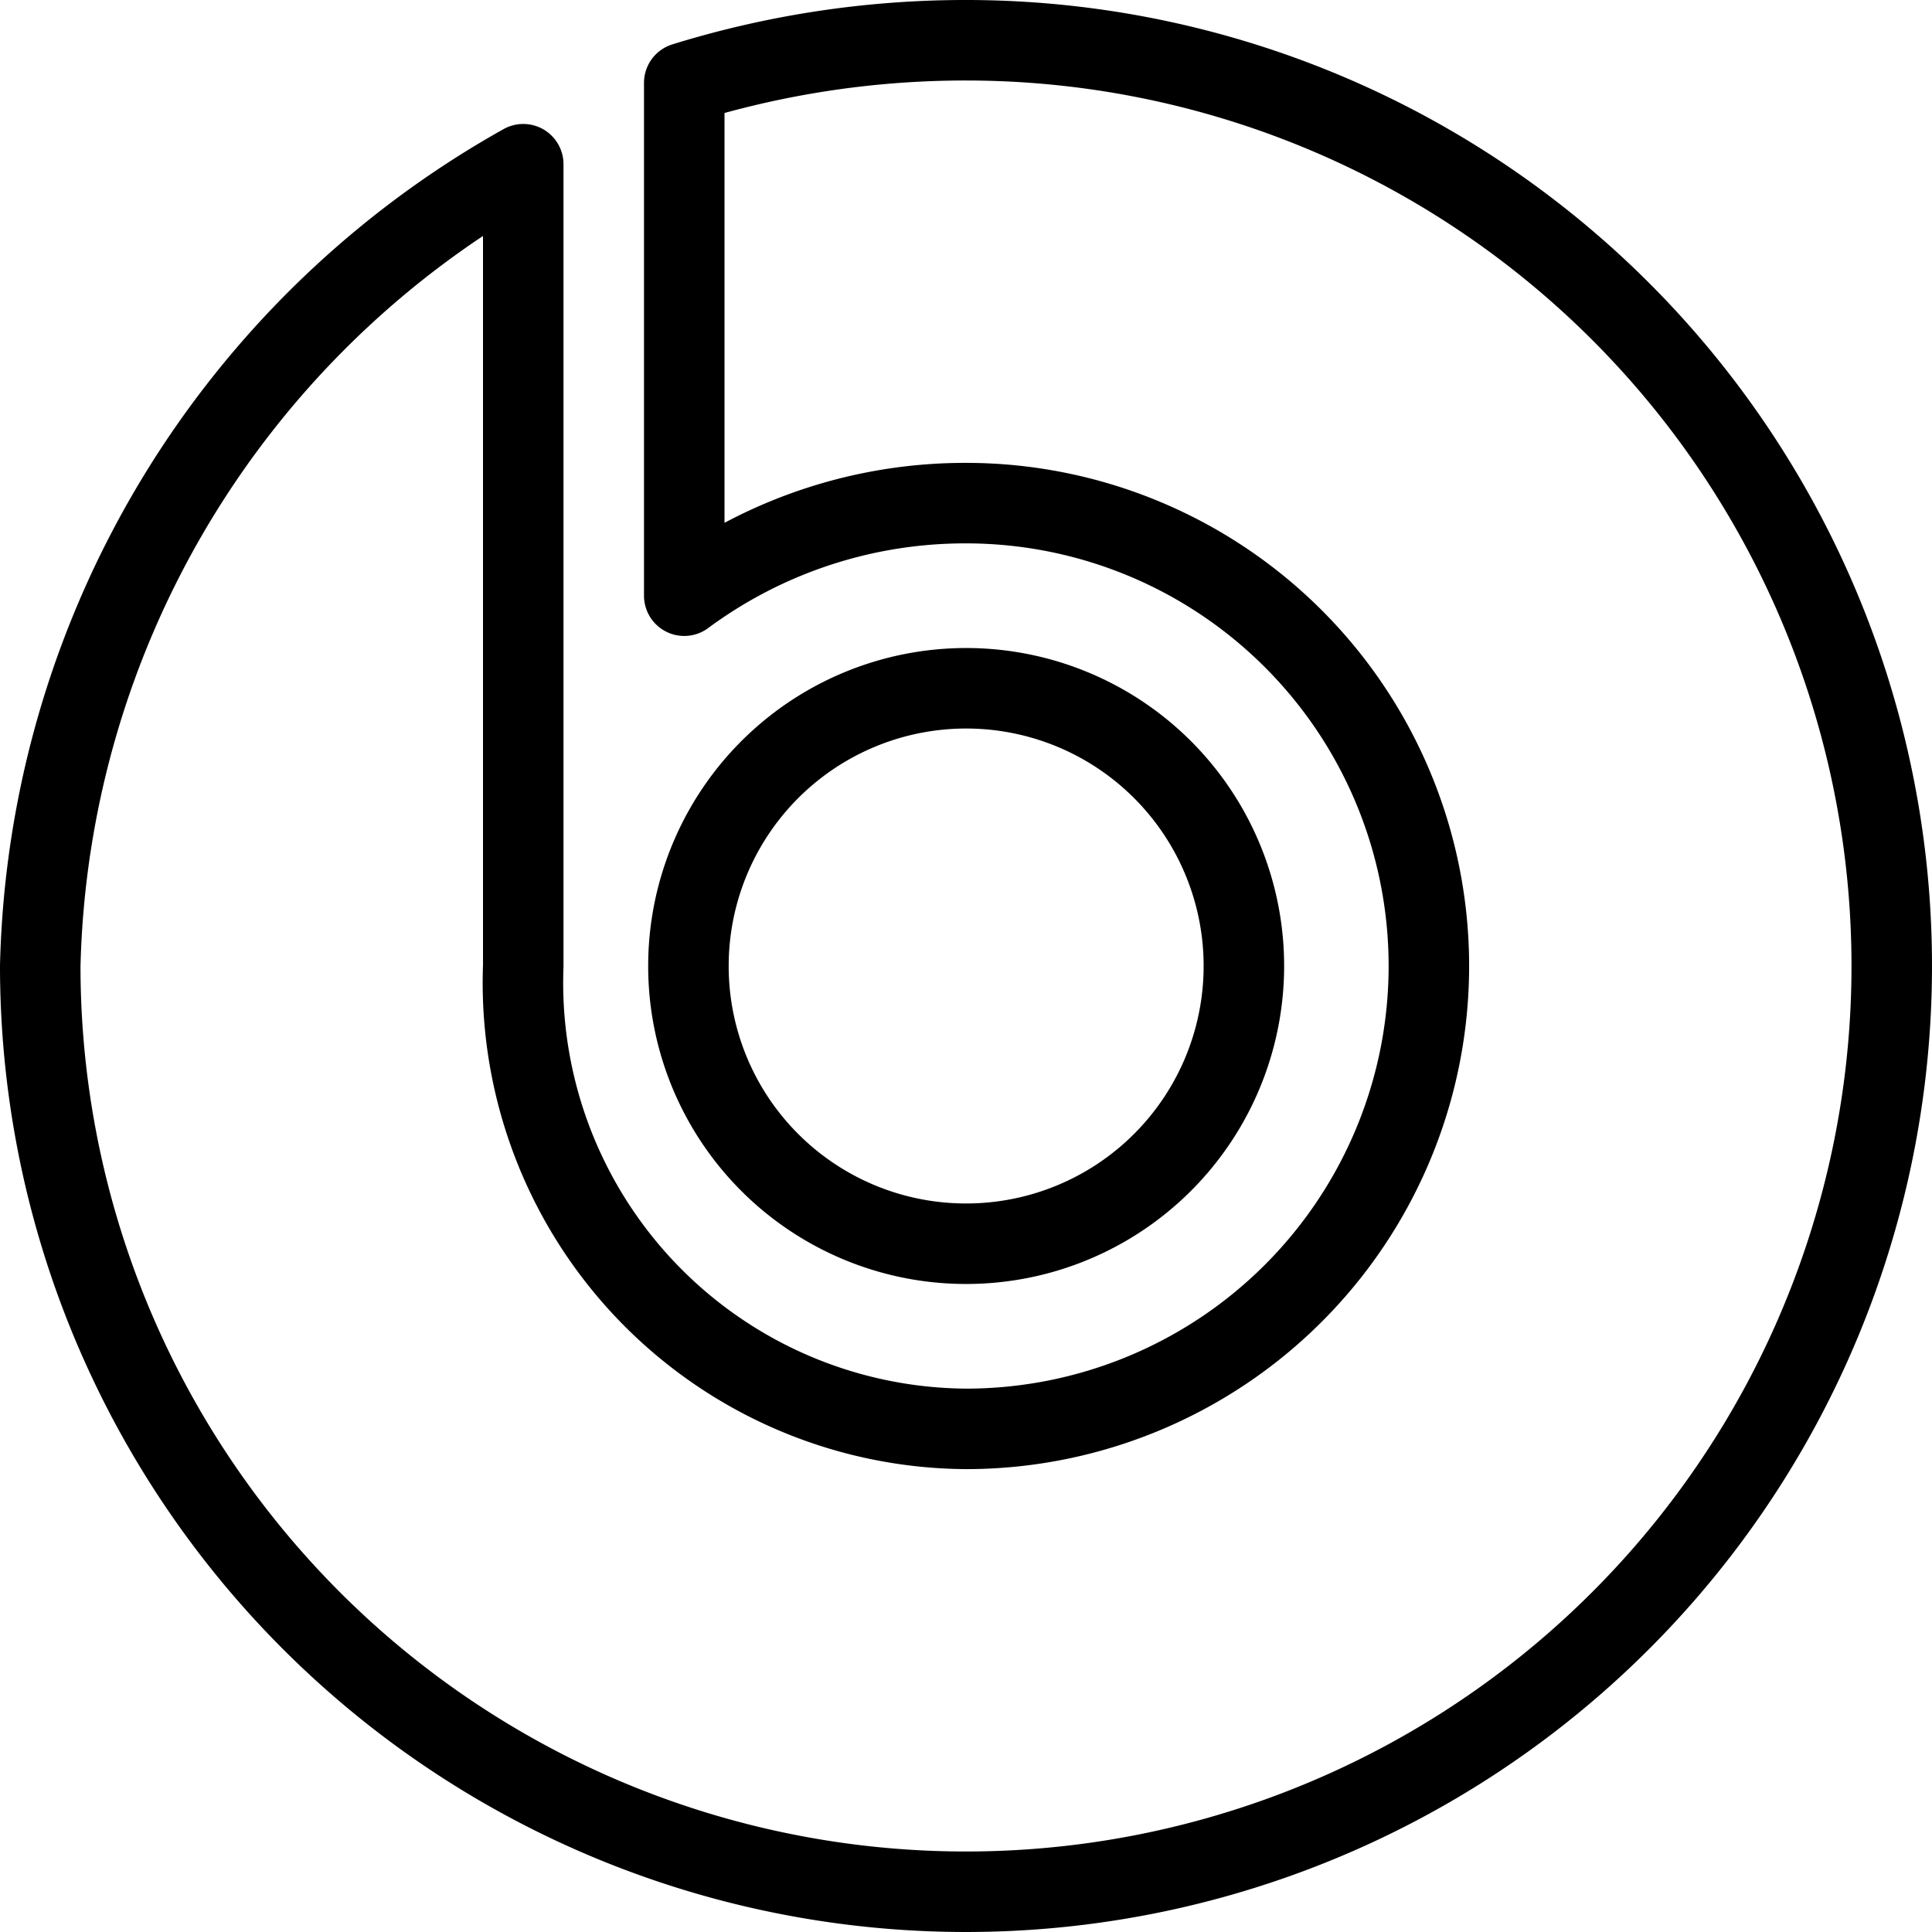
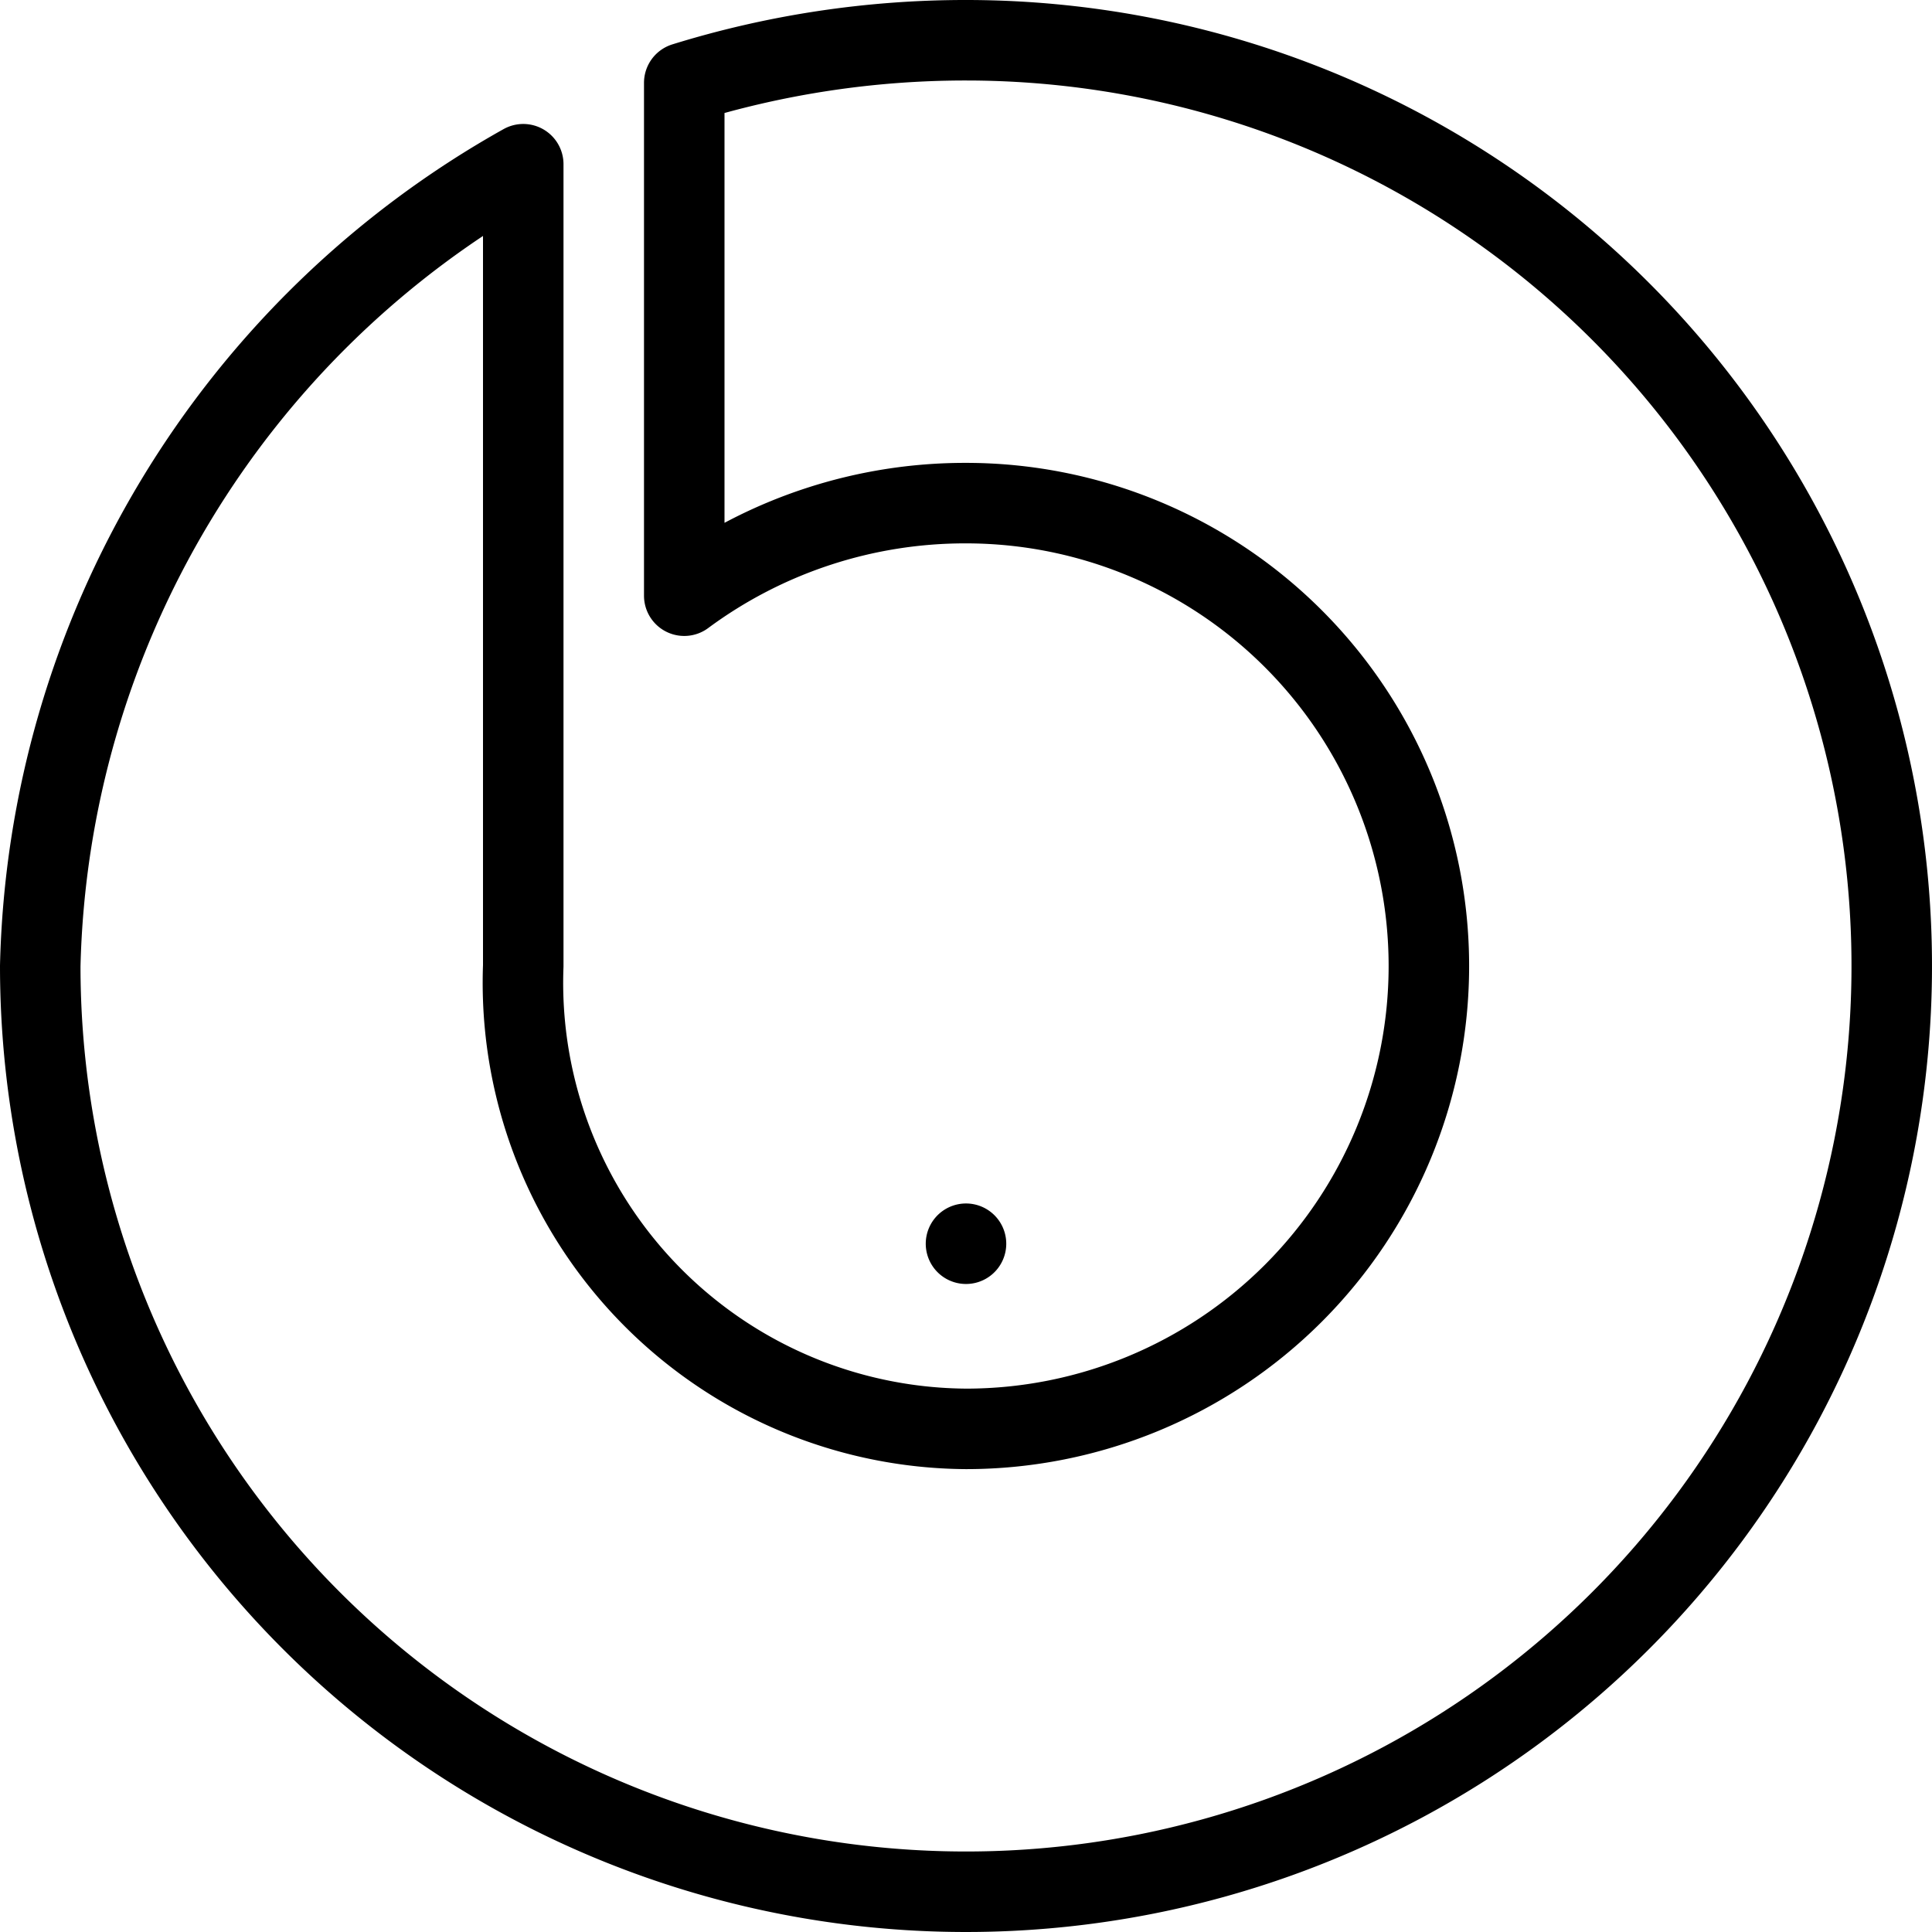
<svg xmlns="http://www.w3.org/2000/svg" viewBox="0 0 24 24">
  <g transform="matrix(1,0,0,1,0,0)">
-     <path d="M12,15.45A3.45,3.45,0,1,0,8.552,12v0A3.448,3.448,0,0,0,12,15.45ZM12,.5a11.8,11.8,0,0,0-3.5.529V7.4A5.863,5.863,0,0,1,12,6.25a5.75,5.75,0,0,1,0,11.5A5.541,5.541,0,0,1,6.5,12V2.04A11.73,11.73,0,0,0,.5,12,11.5,11.5,0,1,0,12,.5Z" fill="none" stroke="#000000" stroke-linecap="round" stroke-linejoin="round" />
+     <path d="M12,15.45v0A3.448,3.448,0,0,0,12,15.45ZM12,.5a11.8,11.8,0,0,0-3.5.529V7.4A5.863,5.863,0,0,1,12,6.25a5.75,5.75,0,0,1,0,11.5A5.541,5.541,0,0,1,6.5,12V2.04A11.73,11.73,0,0,0,.5,12,11.5,11.5,0,1,0,12,.5Z" fill="none" stroke="#000000" stroke-linecap="round" stroke-linejoin="round" />
  </g>
</svg>